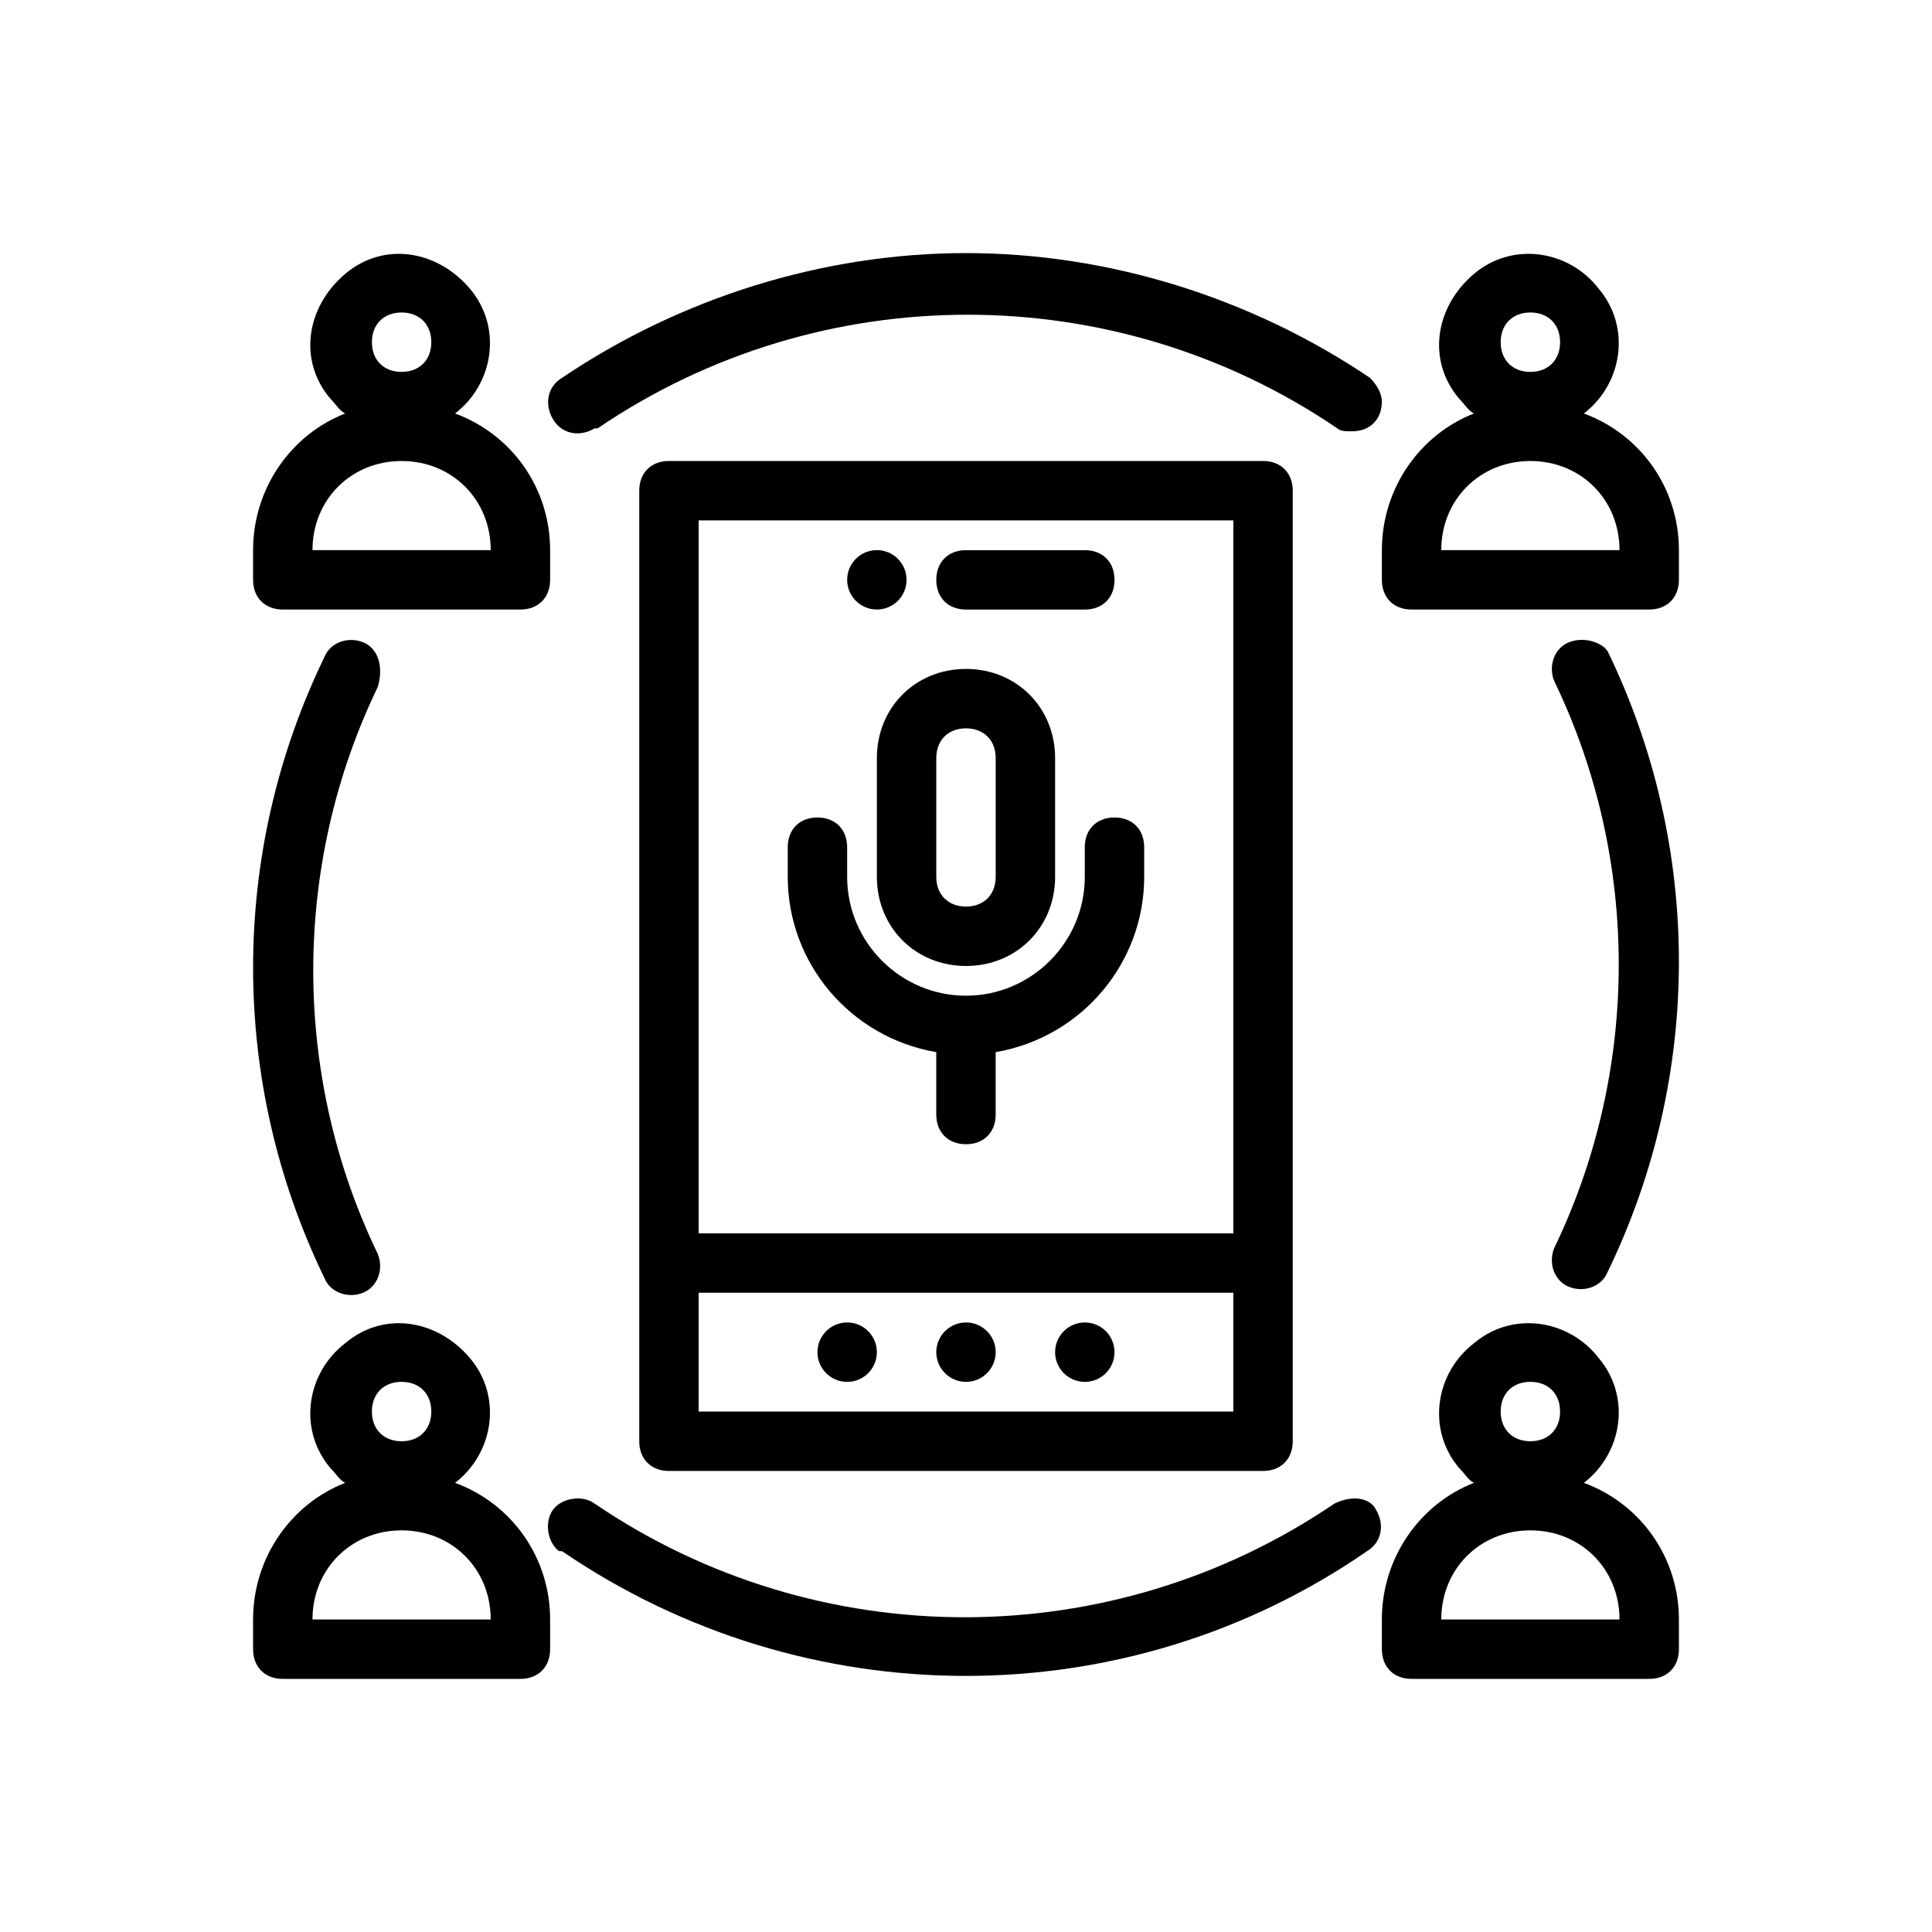
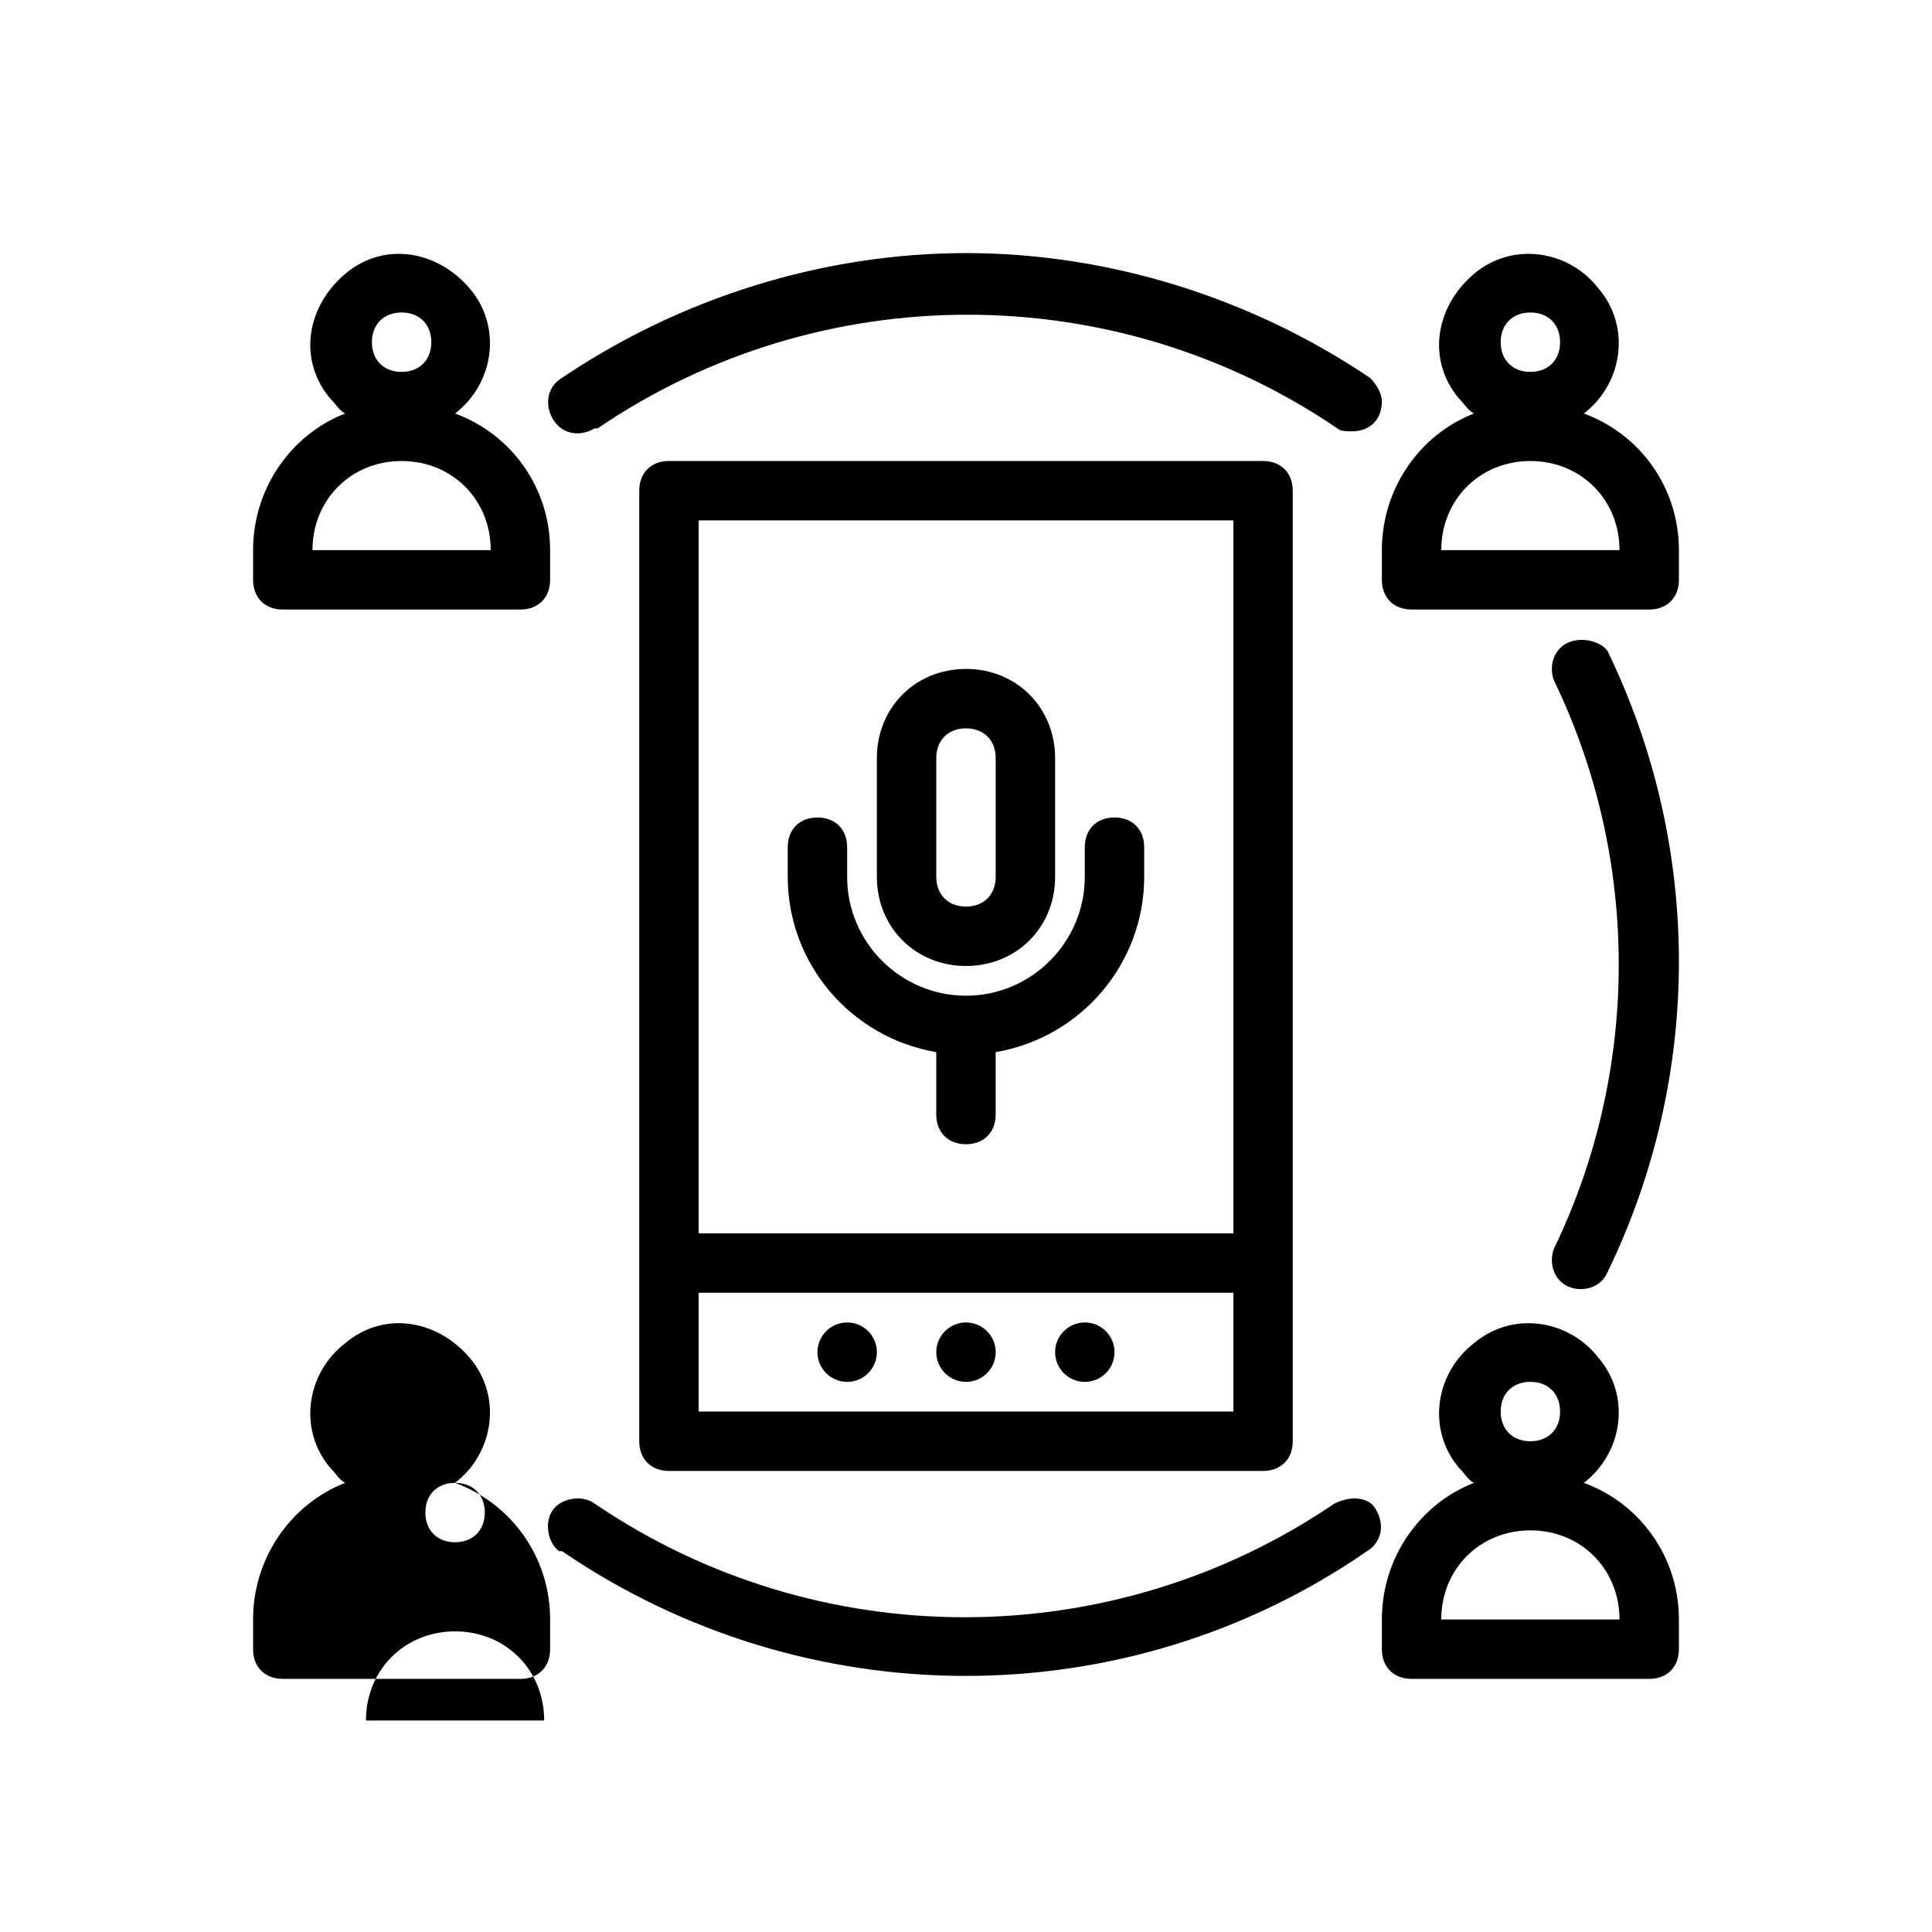
<svg xmlns="http://www.w3.org/2000/svg" fill="#000000" width="800px" height="800px" version="1.1" viewBox="144 144 512 512">
  <g>
    <path d="m264.6 253.58c10.234-7.871 12.594-22.828 3.938-33.062-8.66-10.234-22.828-12.594-33.062-3.938-10.234 8.66-12.594 22.828-3.938 33.062 1.574 1.574 2.363 3.148 3.938 3.938-14.172 5.512-24.406 19.68-24.406 36.211v7.871c0 4.723 3.148 7.871 7.871 7.871h62.977c4.723 0 7.871-3.148 7.871-7.871v-7.871c0-16.531-10.234-30.699-25.188-36.211zm-14.172-26.766c4.723 0 7.871 3.148 7.871 7.871s-3.148 7.871-7.871 7.871c-4.723 0-7.871-3.148-7.871-7.871s3.148-7.871 7.871-7.871zm-23.617 62.977c0-13.383 10.234-23.617 23.617-23.617 13.383 0 23.617 10.234 23.617 23.617z" />
    <path d="m563.74 253.58c10.234-7.871 12.594-22.828 3.938-33.062-7.871-10.234-22.828-12.594-33.062-3.938-10.234 8.66-12.594 22.828-3.938 33.062 1.574 1.574 2.363 3.148 3.938 3.938-14.172 5.512-24.406 19.68-24.406 36.211v7.871c0 4.723 3.148 7.871 7.871 7.871h62.977c4.723 0 7.871-3.148 7.871-7.871v-7.871c0-16.531-10.23-30.699-25.188-36.211zm-14.172-26.766c4.723 0 7.871 3.148 7.871 7.871s-3.148 7.871-7.871 7.871-7.871-3.148-7.871-7.871 3.148-7.871 7.871-7.871zm-23.617 62.977c0-13.383 10.234-23.617 23.617-23.617 13.383 0 23.617 10.234 23.617 23.617z" />
-     <path d="m264.6 536.97c10.234-7.871 12.594-22.828 3.938-33.062-8.66-10.234-22.828-12.594-33.062-3.938-10.234 7.871-12.594 22.828-3.938 33.062 1.574 1.574 2.363 3.148 3.938 3.938-14.172 5.508-24.406 19.68-24.406 36.211v7.871c0 4.723 3.148 7.871 7.871 7.871h62.977c4.723 0 7.871-3.148 7.871-7.871v-7.871c0-16.531-10.234-30.703-25.188-36.211zm-14.172-26.766c4.723 0 7.871 3.148 7.871 7.871s-3.148 7.871-7.871 7.871c-4.723 0-7.871-3.148-7.871-7.871s3.148-7.871 7.871-7.871zm-23.617 62.977c0-13.383 10.234-23.617 23.617-23.617 13.383 0 23.617 10.234 23.617 23.617z" />
+     <path d="m264.6 536.97c10.234-7.871 12.594-22.828 3.938-33.062-8.66-10.234-22.828-12.594-33.062-3.938-10.234 7.871-12.594 22.828-3.938 33.062 1.574 1.574 2.363 3.148 3.938 3.938-14.172 5.508-24.406 19.68-24.406 36.211v7.871c0 4.723 3.148 7.871 7.871 7.871h62.977c4.723 0 7.871-3.148 7.871-7.871v-7.871c0-16.531-10.234-30.703-25.188-36.211zc4.723 0 7.871 3.148 7.871 7.871s-3.148 7.871-7.871 7.871c-4.723 0-7.871-3.148-7.871-7.871s3.148-7.871 7.871-7.871zm-23.617 62.977c0-13.383 10.234-23.617 23.617-23.617 13.383 0 23.617 10.234 23.617 23.617z" />
    <path d="m563.74 536.97c10.234-7.871 12.594-22.828 3.938-33.062-7.871-10.234-22.828-12.594-33.062-3.938-10.234 7.871-12.594 22.828-3.938 33.062 1.574 1.574 2.363 3.148 3.938 3.938-14.172 5.508-24.406 19.68-24.406 36.211v7.871c0 4.723 3.148 7.871 7.871 7.871h62.977c4.723 0 7.871-3.148 7.871-7.871v-7.871c0-16.531-10.23-30.703-25.188-36.211zm-14.172-26.766c4.723 0 7.871 3.148 7.871 7.871s-3.148 7.871-7.871 7.871-7.871-3.148-7.871-7.871 3.148-7.871 7.871-7.871zm-23.617 62.977c0-13.383 10.234-23.617 23.617-23.617 13.383 0 23.617 10.234 23.617 23.617z" />
    <path d="m400 211.07c-37.785 0-75.57 11.809-107.06 33.062-3.938 2.363-4.723 7.086-2.363 11.02 2.363 3.938 7.086 4.723 11.02 2.363h0.789c59.039-40.148 136.97-40.148 196.01 0 0.789 0.785 2.363 0.785 3.938 0.785 4.723 0 7.871-3.148 7.871-7.871 0-2.363-1.574-4.723-3.148-6.297-31.488-21.254-69.273-33.062-107.06-33.062z" />
    <path d="m497.61 542.48c-59.039 40.148-136.97 40.148-196.01 0-3.148-2.363-8.66-1.574-11.02 1.574-2.363 3.148-1.574 8.66 1.574 11.02h0.789c64.551 44.082 149.57 44.082 213.33 0 3.938-2.363 4.723-7.086 2.363-11.02-1.582-3.148-6.305-3.934-11.027-1.574 0.785 0 0.785 0 0 0z" />
-     <path d="m240.2 314.2c-3.938-1.574-8.66 0-10.234 3.938-25.191 51.957-25.191 112.57 0 164.52 1.574 3.938 6.297 5.512 10.234 3.938s5.512-6.297 3.938-10.234c-22.828-47.23-22.828-103.12 0-150.36 1.574-5.512 0-10.234-3.938-11.809z" />
    <path d="m559.8 314.2c-3.938 1.574-5.512 6.297-3.938 10.234 22.828 47.23 22.828 103.12 0 150.36-1.574 3.938 0 8.66 3.938 10.234s8.66 0 10.234-3.938c25.191-51.957 25.191-112.57 0-164.52-1.574-2.363-6.297-3.941-10.234-2.363z" />
    <path d="m478.72 533.82c4.723 0 7.871-3.148 7.871-7.871v-251.91c0-4.723-3.148-7.871-7.871-7.871h-157.44c-4.723 0-7.871 3.148-7.871 7.871v251.91c0 4.723 3.148 7.871 7.871 7.871zm-7.871-15.746h-141.7v-31.488h141.7zm0-236.16v188.93h-141.7v-188.93z" />
-     <path d="m384.25 297.66c0 4.348-3.523 7.871-7.871 7.871-4.348 0-7.871-3.523-7.871-7.871 0-4.348 3.523-7.875 7.871-7.875 4.348 0 7.871 3.527 7.871 7.875" />
-     <path d="m400 305.54h31.488c4.723 0 7.871-3.148 7.871-7.871 0-4.723-3.148-7.871-7.871-7.871h-31.488c-4.723 0-7.871 3.148-7.871 7.871-0.004 4.723 3.144 7.871 7.871 7.871z" />
    <path d="m407.87 502.34c0 4.348-3.523 7.871-7.871 7.871s-7.875-3.523-7.875-7.871c0-4.348 3.527-7.875 7.875-7.875s7.871 3.527 7.871 7.875" />
    <path d="m376.38 502.34c0 4.348-3.523 7.871-7.871 7.871-4.348 0-7.875-3.523-7.875-7.871 0-4.348 3.527-7.875 7.875-7.875 4.348 0 7.871 3.527 7.871 7.875" />
    <path d="m439.36 502.34c0 4.348-3.523 7.871-7.871 7.871-4.348 0-7.875-3.523-7.875-7.871 0-4.348 3.527-7.875 7.875-7.875 4.348 0 7.871 3.527 7.871 7.875" />
    <path d="m376.38 344.89v31.488c0 13.383 10.234 23.617 23.617 23.617s23.617-10.234 23.617-23.617v-31.488c0-13.383-10.234-23.617-23.617-23.617s-23.617 10.234-23.617 23.617zm31.488 0v31.488c0 4.723-3.148 7.871-7.871 7.871s-7.871-3.148-7.871-7.871v-31.488c0-4.723 3.148-7.871 7.871-7.871s7.871 3.148 7.871 7.871z" />
    <path d="m392.12 422.83v16.531c0 4.723 3.148 7.871 7.871 7.871s7.871-3.148 7.871-7.871v-16.531c22.828-3.938 39.359-23.617 39.359-46.445v-7.871c0-4.723-3.148-7.871-7.871-7.871-4.723 0-7.871 3.148-7.871 7.871v7.871c0 17.32-14.168 31.488-31.488 31.488-17.32 0-31.488-14.168-31.488-31.488v-7.871c0-4.723-3.148-7.871-7.871-7.871-4.723 0-7.871 3.148-7.871 7.871v7.871c0 22.828 16.531 42.508 39.359 46.445z" />
  </g>
</svg>